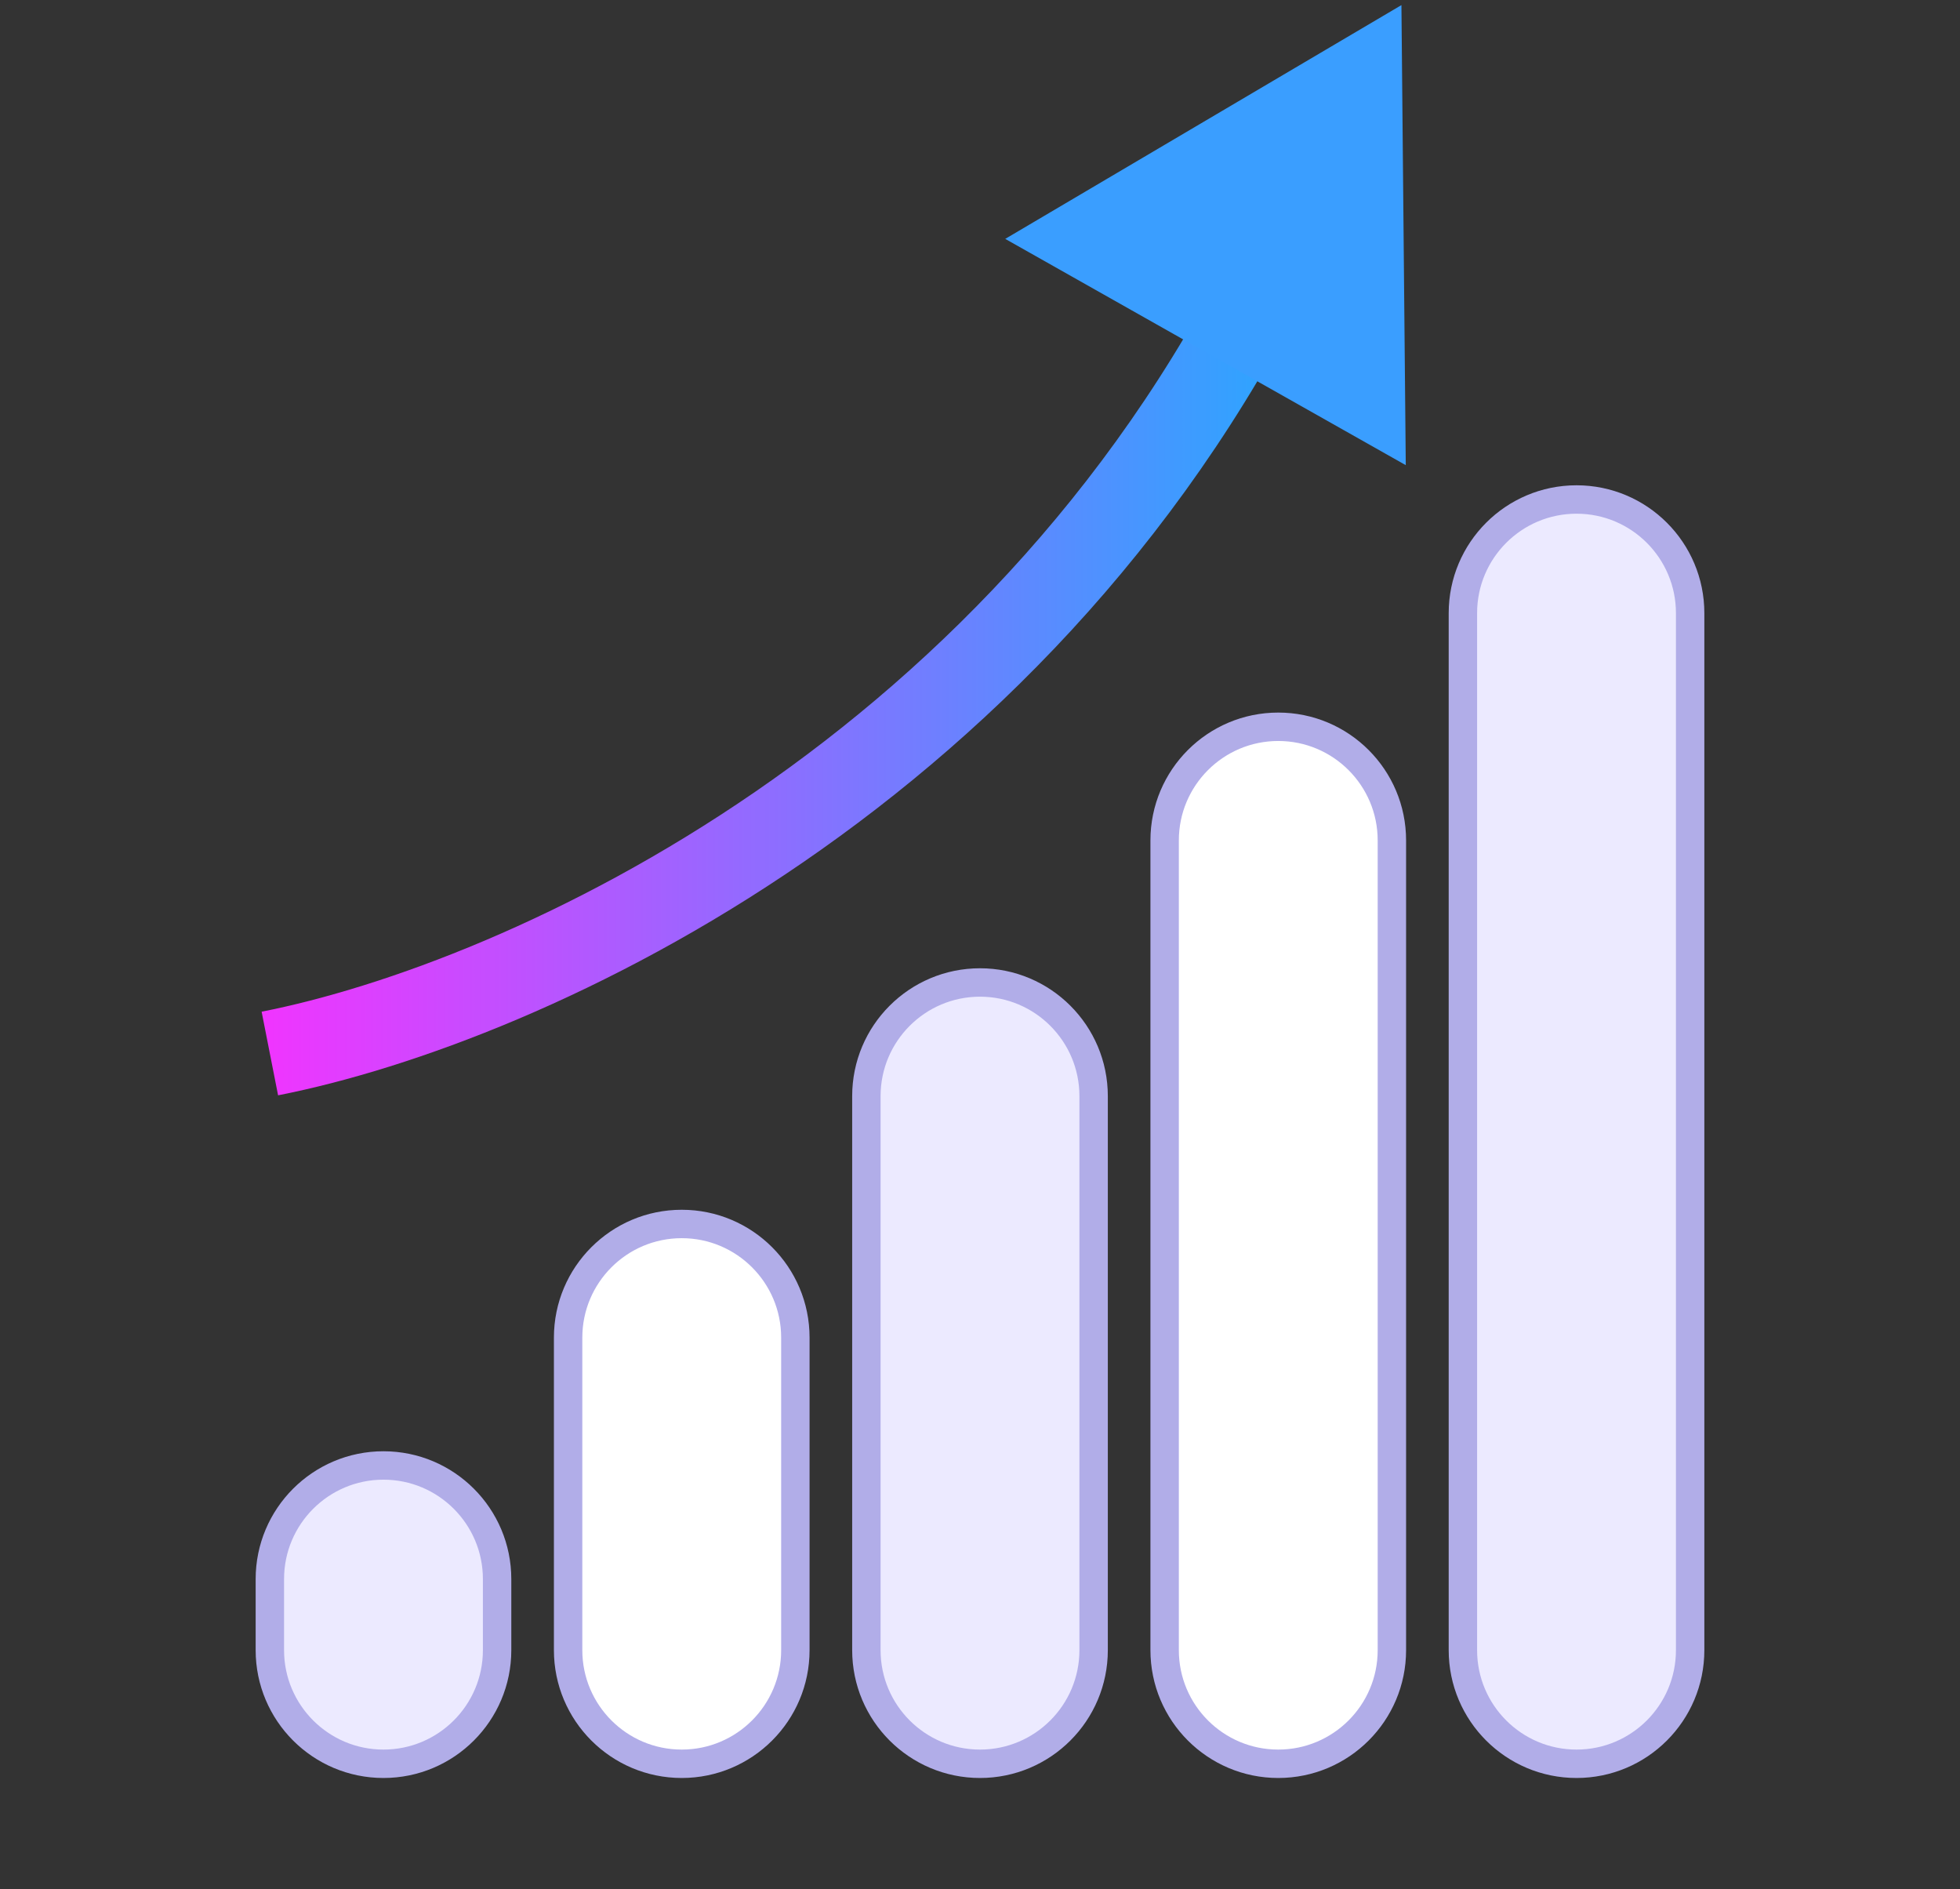
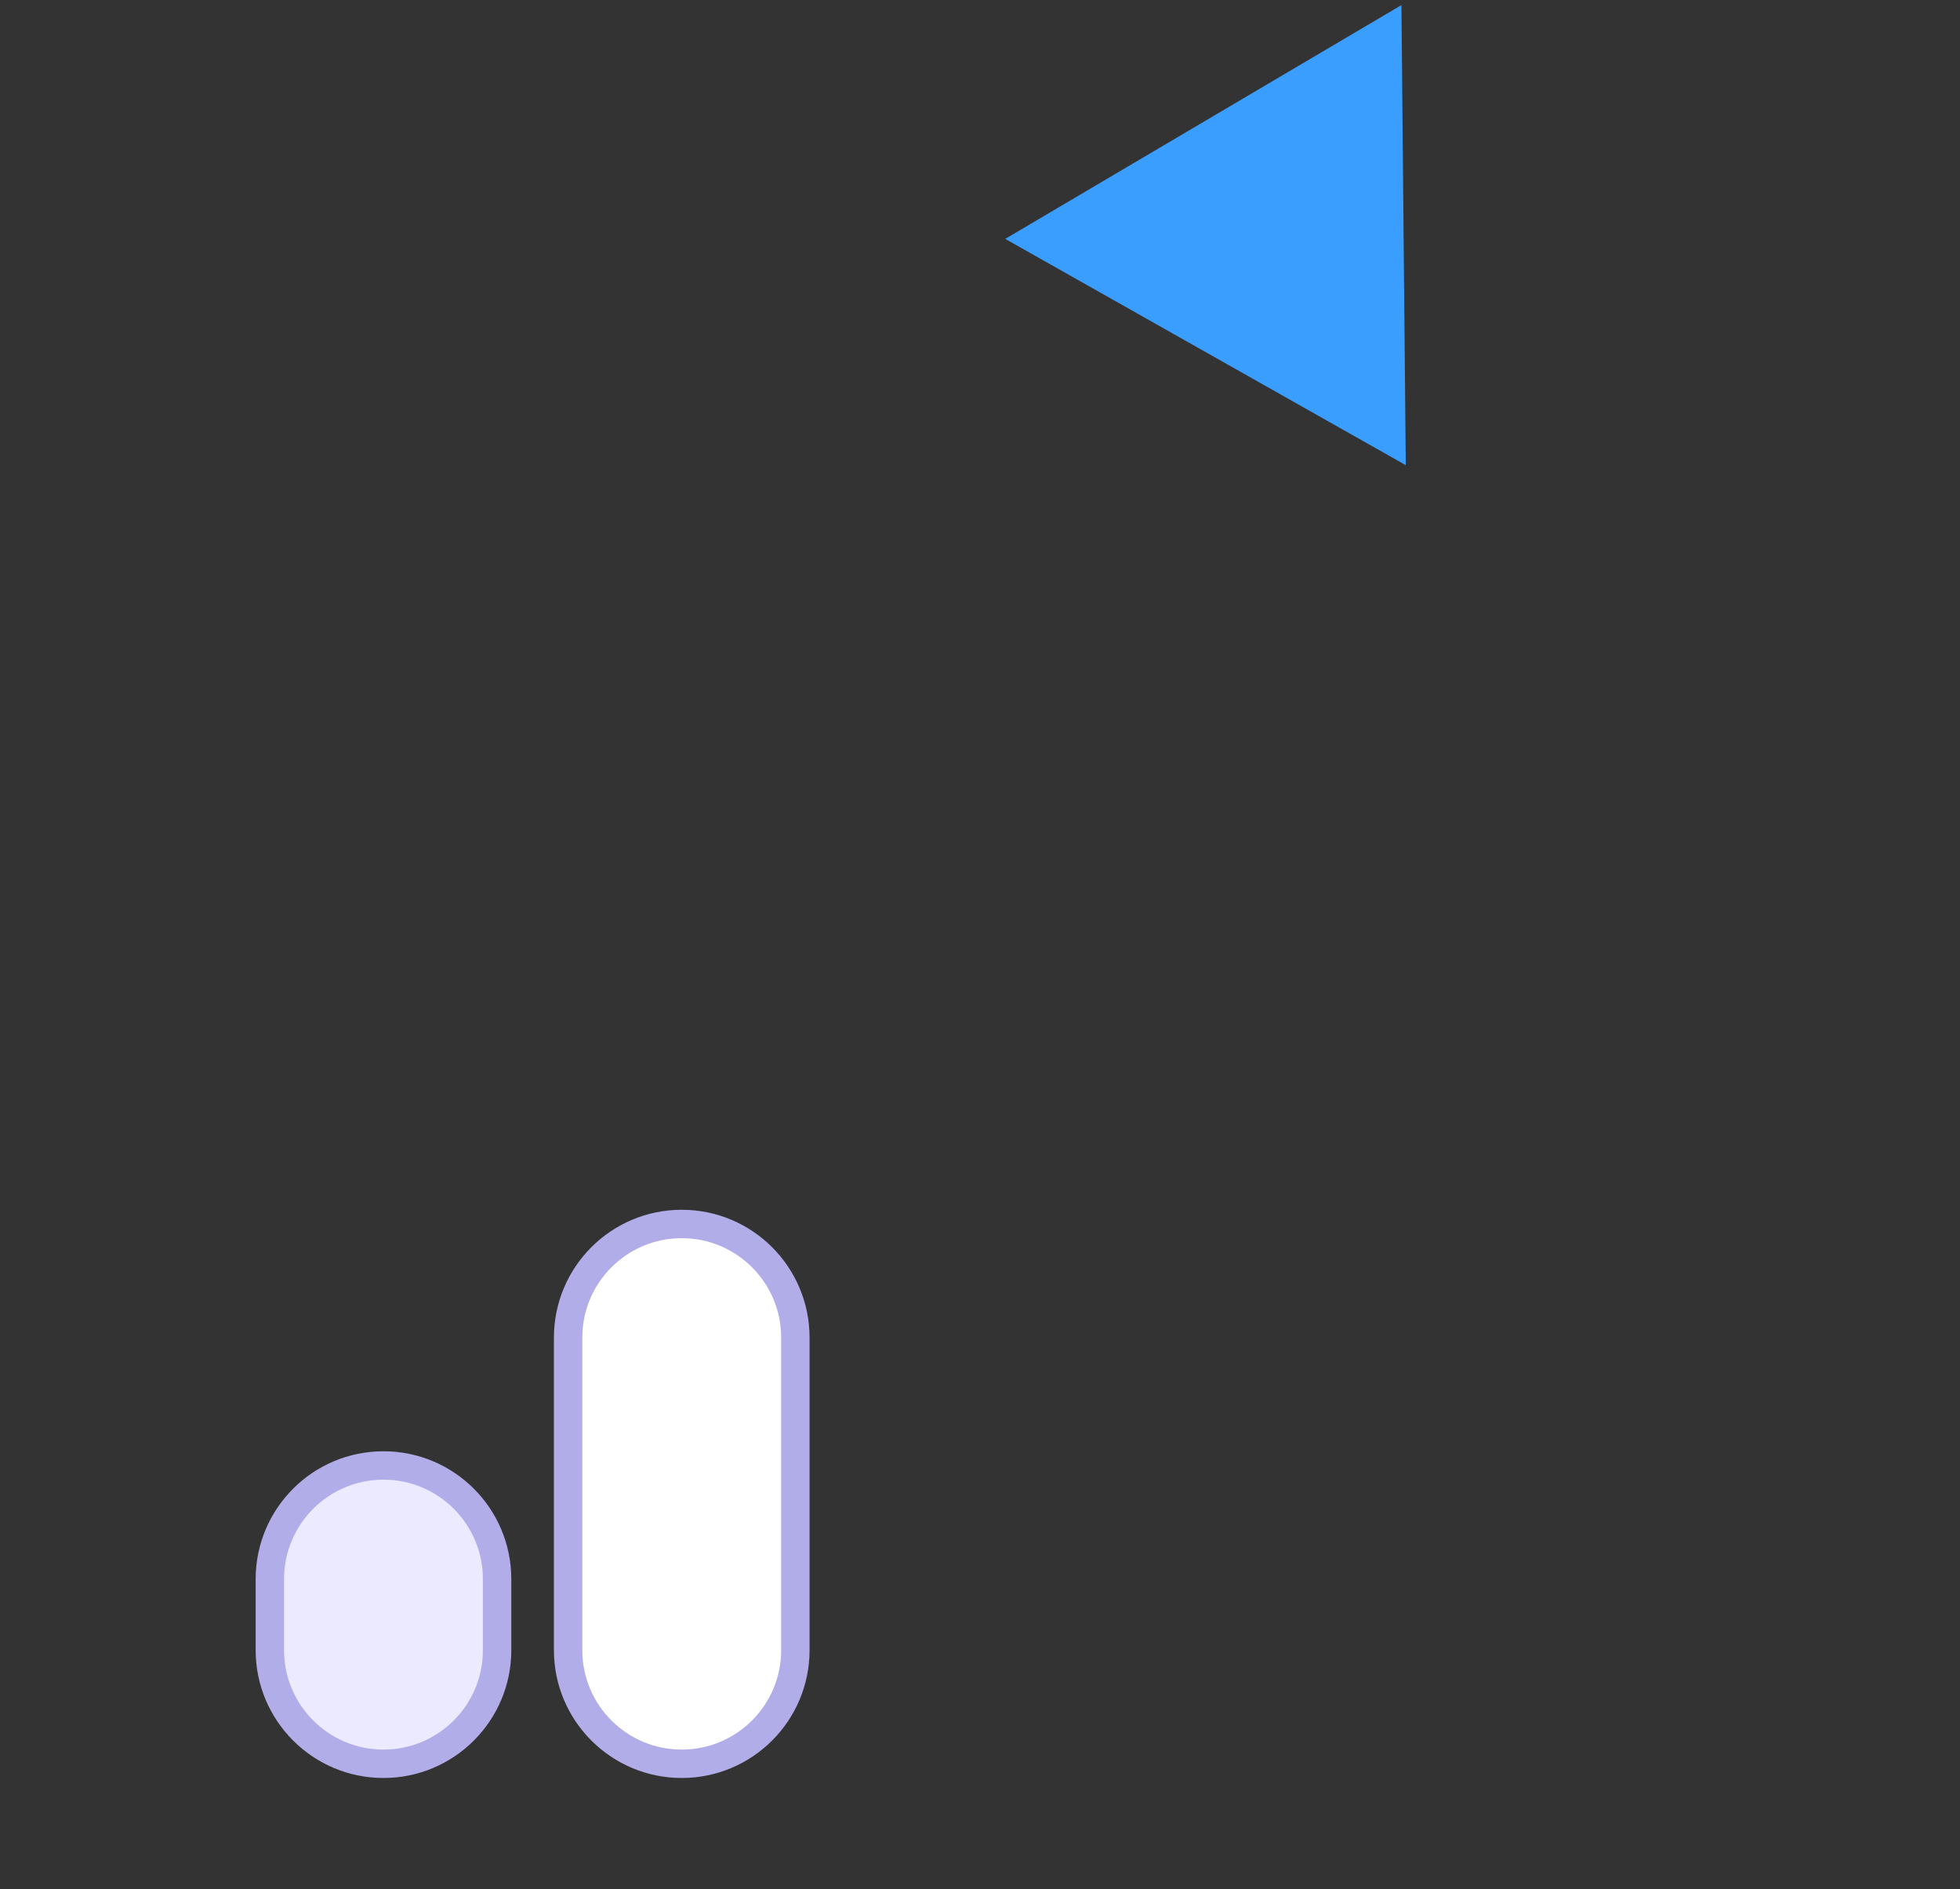
<svg xmlns="http://www.w3.org/2000/svg" width="138" height="133" viewBox="0 0 138 133" fill="none">
  <rect x="0" y="0" width="138" height="133" fill="#333333" stroke="none" />
  <g clip-path="url(#clip0_38_3666)">
    <path d="M40 94.162C40 89.744 43.582 86.162 48 86.162C52.418 86.162 56 89.744 56 94.162V116.162C56 120.58 52.418 124.162 48 124.162C43.582 124.162 40 120.58 40 116.162V94.162Z" fill="white" stroke="#B1ADE8" stroke-width="2" />
    <path d="M19 111.162C19 106.744 22.582 103.162 27 103.162C31.418 103.162 35 106.744 35 111.162V116.162C35 120.58 31.418 124.162 27 124.162C22.582 124.162 19 120.58 19 116.162V111.162Z" fill="#ECEAFF" stroke="#B1ADE8" stroke-width="2" />
-     <path d="M61 77.162C61 72.744 64.582 69.162 69 69.162C73.418 69.162 77 72.744 77 77.162V116.162C77 120.58 73.418 124.162 69 124.162C64.582 124.162 61 120.58 61 116.162V77.162Z" fill="#ECEAFF" stroke="#B1ADE8" stroke-width="2" />
-     <path d="M82 59.162C82 54.744 85.582 51.162 90 51.162C94.418 51.162 98 54.744 98 59.162V116.162C98 120.58 94.418 124.162 90 124.162C85.582 124.162 82 120.58 82 116.162V59.162Z" fill="white" stroke="#B1ADE8" stroke-width="2" />
-     <path d="M103 43.162C103 38.744 106.582 35.162 111 35.162C115.418 35.162 119 38.744 119 43.162V116.162C119 120.58 115.418 124.162 111 124.162C106.582 124.162 103 120.58 103 116.162V43.162Z" fill="#ECEAFF" stroke="#B1ADE8" stroke-width="2" />
-     <path d="M19 74.162C37.049 70.609 72.742 54.356 90.553 16.662" stroke="url(#paint0_linear_38_3666)" stroke-width="6" />
    <path d="M98.672 0.359L98.978 32.745L70.777 16.816L98.672 0.359Z" fill="#3A9EFF" />
  </g>
  <defs>
    <linearGradient id="paint0_linear_38_3666" x1="19" y1="74.162" x2="90.553" y2="74.162" gradientUnits="userSpaceOnUse">
      <stop stop-color="#EF35FF" />
      <stop offset="1" stop-color="#2BA6FF" />
    </linearGradient>
    <clipPath id="clip0_38_3666">
      <rect width="138" height="132.439" fill="white" transform="translate(0 0.162)" />
    </clipPath>
  </defs>
</svg>